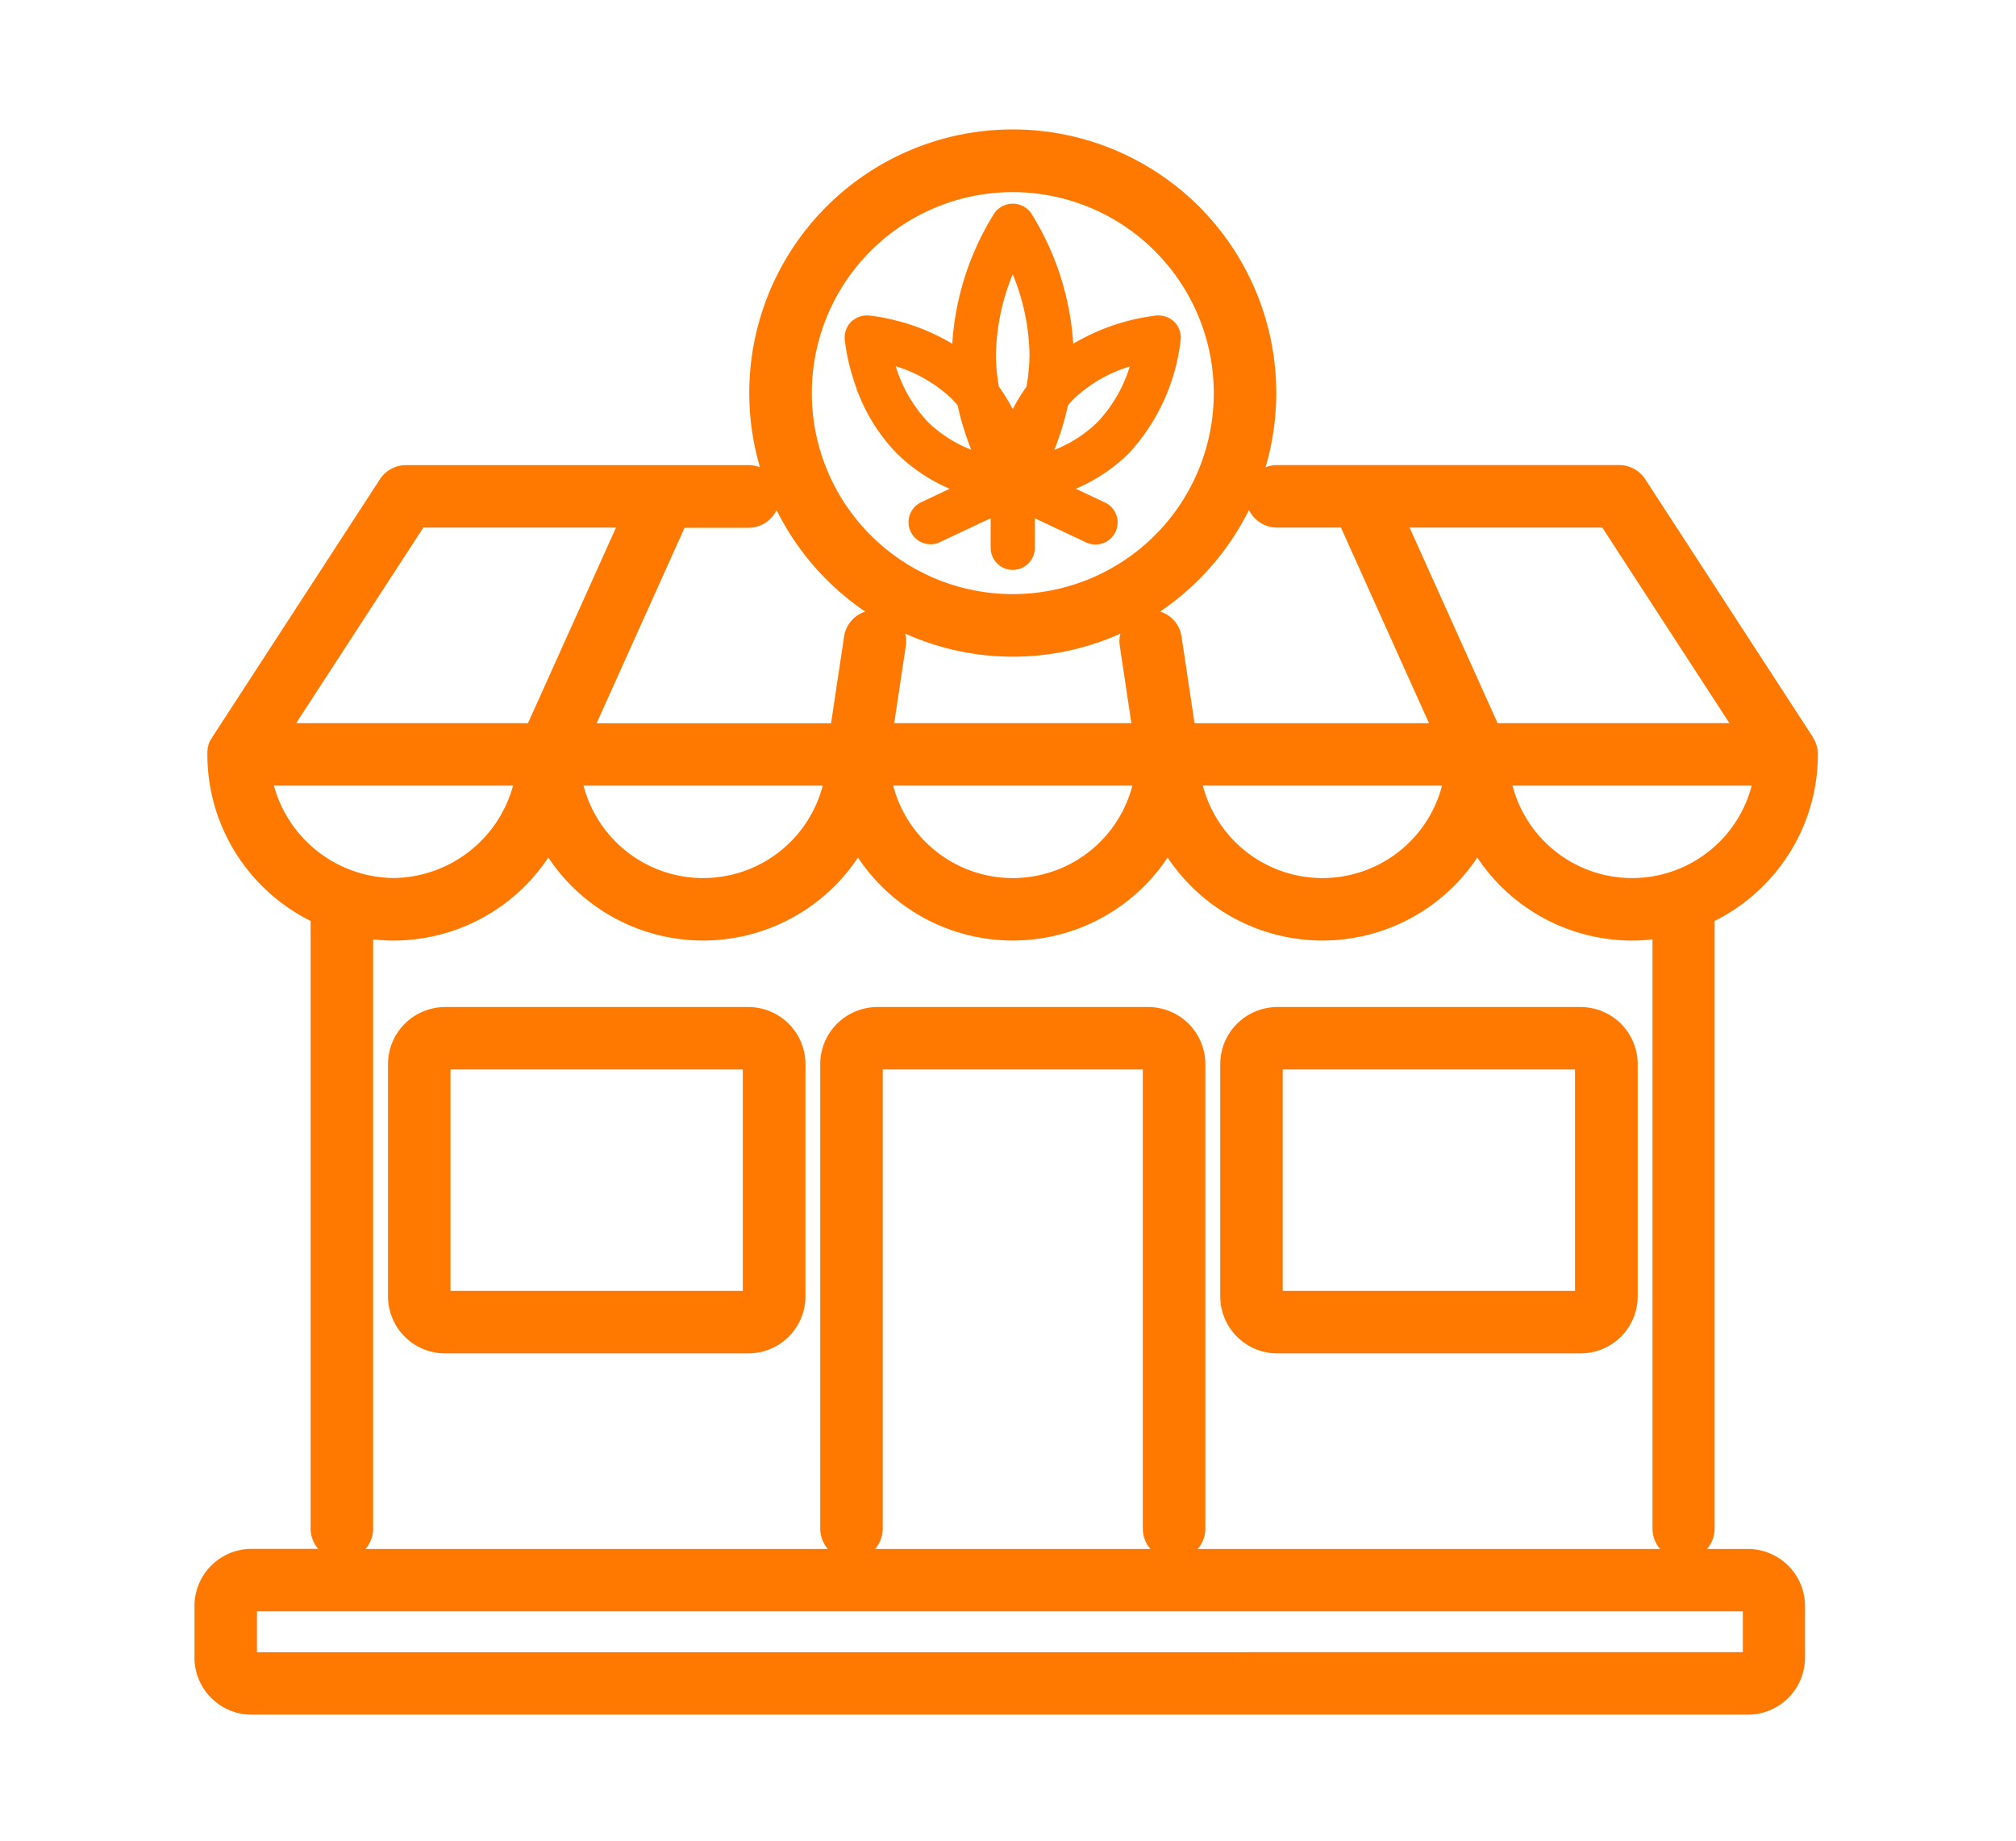
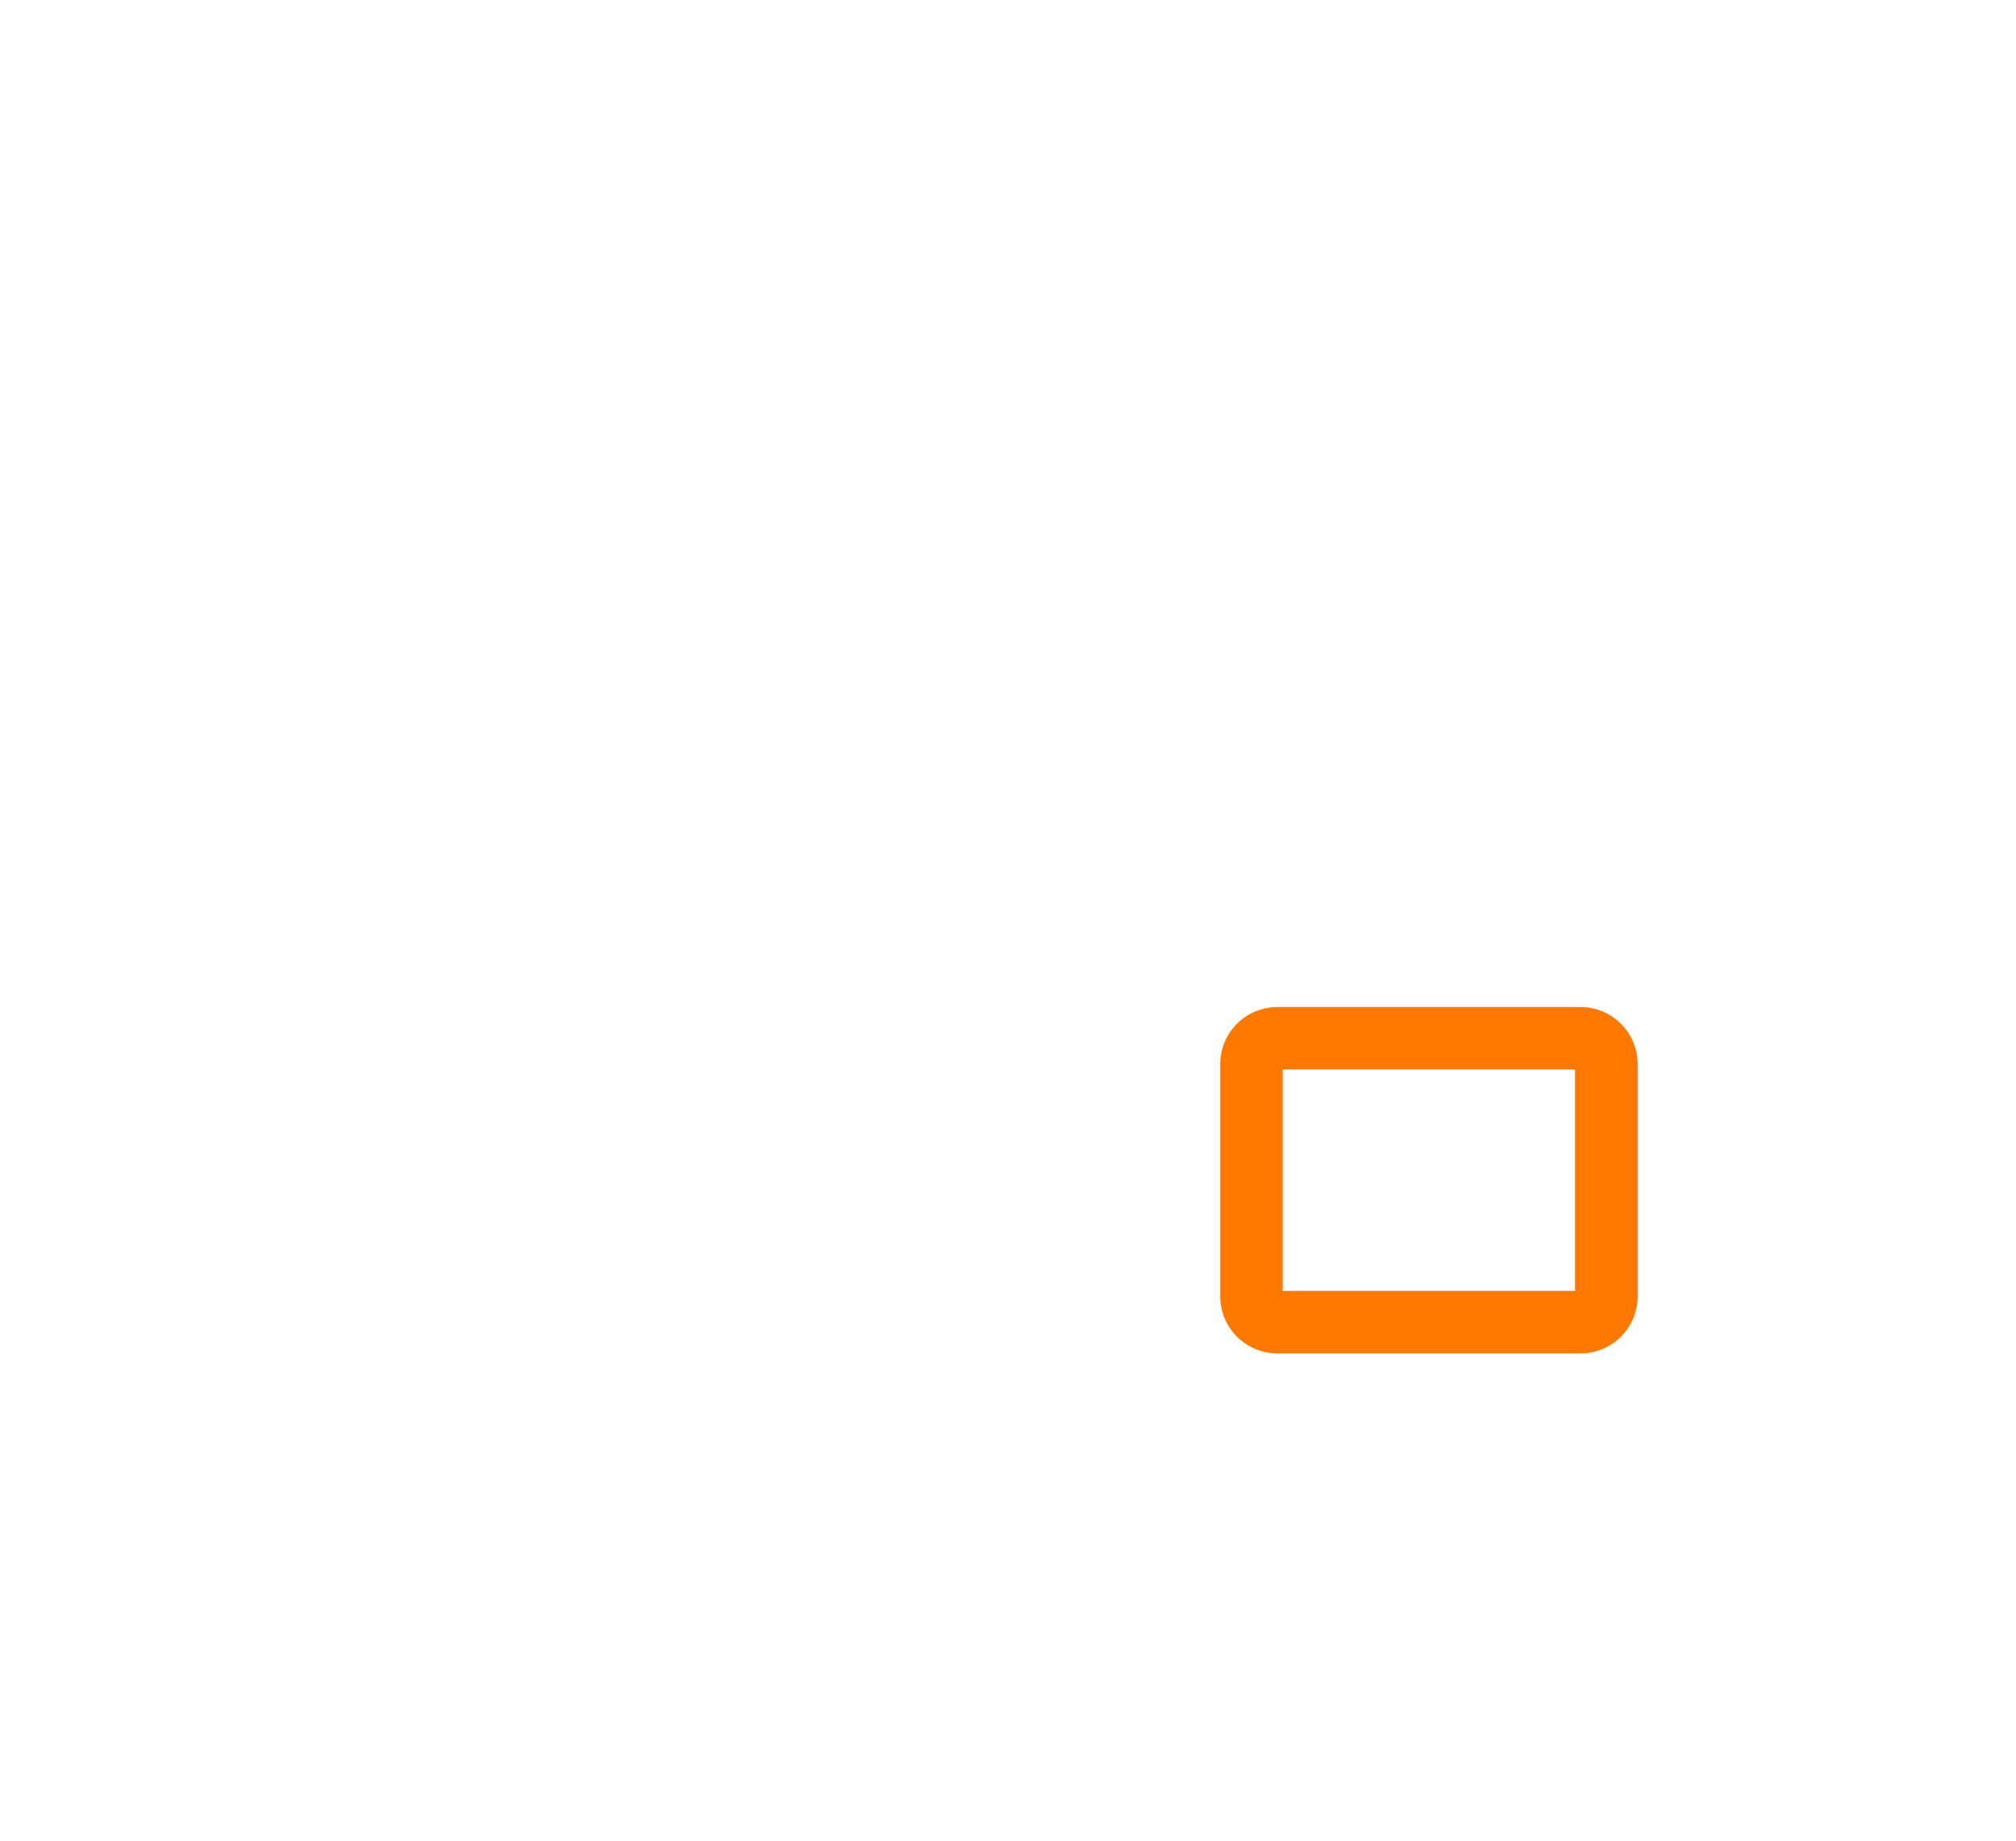
<svg xmlns="http://www.w3.org/2000/svg" width="60" height="54.791">
  <g data-name="icons/services/cultivation">
-     <path data-name="icons/benefits/shop background" fill="none" d="M0 0h60v54.791H0z" />
    <g data-name="Group 6" fill="#ff7900">
-       <path data-name="Fill 1" d="M22.27 40.28h-9.022a1.7 1.7 0 01-1.7-1.698v-6.91a1.7 1.7 0 011.7-1.7h9.024a1.7 1.7 0 011.7 1.7v6.91a1.7 1.7 0 01-1.702 1.698zm-8.863-8.449v6.589h8.7v-6.589z" />
      <path data-name="Fill 3" d="M47.039 40.28h-9.022a1.7 1.7 0 01-1.7-1.698v-6.91a1.7 1.7 0 011.7-1.7h9.024a1.7 1.7 0 011.7 1.7v6.91a1.7 1.7 0 01-1.702 1.698zm-8.863-8.449v6.589h8.7v-6.589z" />
-       <path data-name="Fill 4" d="M52.031 51.032H7.488a1.7 1.7 0 01-1.7-1.7v-1.534a1.7 1.7 0 011.7-1.7h1.983a.93.93 0 01-.227-.607V27.41a5.571 5.571 0 01-2.218-2.006 5.51 5.51 0 01-.854-2.951v-.01-.008-.046c0-.023 0-.045.007-.067v-.013-.029a.944.944 0 01.025-.1v-.02a.877.877 0 01.034-.085l.015-.032a.871.871 0 01.062-.084v-.015l4.991-7.678a.925.925 0 01.779-.423h10.194a.923.923 0 01.34.065 7.842 7.842 0 1115.046 0 .922.922 0 01.341-.066h10.182a.926.926 0 01.78.424l4.991 7.679.006.01v.009c.014.023.028.047.041.072l.018.037c.009.021.019.044.029.074 0 .012.01.028.015.045l.021.084c.006.028.005.032.008.051s0 .038.006.057 0 .036 0 .055v.014a5.51 5.51 0 01-.854 2.951 5.571 5.571 0 01-2.218 2.006v18.084a.929.929 0 01-.227.607h1.217a1.7 1.7 0 011.7 1.7v1.536a1.7 1.7 0 01-1.69 1.695zM7.647 47.959v1.213H51.87v-1.213zM26.11 29.972h8.064a1.7 1.7 0 011.7 1.7v13.822a.929.929 0 01-.227.607h13.761a.929.929 0 01-.227-.607V27.959a5.622 5.622 0 01-.606.034 5.534 5.534 0 01-4.608-2.471 5.533 5.533 0 01-9.216 0 5.533 5.533 0 01-9.216 0 5.533 5.533 0 01-9.216 0 5.534 5.534 0 01-4.608 2.471 5.621 5.621 0 01-.606-.034v17.535a.93.93 0 01-.227.607h13.761a.931.931 0 01-.227-.607V31.67a1.7 1.7 0 011.698-1.698zm.162 1.859v13.663a.93.93 0 01-.227.607h8.194a.93.93 0 01-.227-.607V31.831zm18.744-8.448a3.678 3.678 0 007.118 0h-7.118zm-9.216 0a3.678 3.678 0 007.118 0H35.8zm-9.216 0a3.678 3.678 0 007.118 0h-7.114zm-9.216 0a3.678 3.678 0 007.118 0h-7.119zm-9.216 0a3.736 3.736 0 003.559 2.749 3.736 3.736 0 003.559-2.749H8.151zm33.8-7.68l.289.641 2.331 5.18h6.9l-3.784-5.821zm-4.779-.527a7.905 7.905 0 01-2.644 3.025.929.929 0 01.612.624v.012l.005.017a.934.934 0 01.019.092l.387 2.578h6.978l-2.62-5.821h-1.9a.922.922 0 01-.5-.147.935.935 0 01-.34-.38zm-10.232 3.683a.932.932 0 01.027.27c0 .031 0 .063-.009.094l-.345 2.3h7.058l-.345-2.3a.917.917 0 01-.009-.188.926.926 0 01.027-.176 7.813 7.813 0 01-6.4 0zm-6.566-3.154l-.941 2.092-1.678 3.729h6.978l.387-2.578a.925.925 0 01.369-.612.9.9 0 01.077-.051.922.922 0 01.185-.082 7.9 7.9 0 01-2.64-3.021.924.924 0 01-.836.526h-1.9zm-7.777 0l-3.784 5.819h6.9l.941-2.092 1.678-3.729h-5.735zm17.544-9.987a5.982 5.982 0 105.983 5.983 5.989 5.989 0 00-5.983-5.983z" />
-       <path data-name="Fill 5" d="M30.141 16.962a.658.658 0 01-.657-.657v-.881l-1.508.711a.65.65 0 01-.279.063.658.658 0 01-.224-.039.657.657 0 01-.056-1.212l.847-.4a5.115 5.115 0 01-1.573-1.052 5.363 5.363 0 01-1.28-2.175 6 6 0 01-.27-1.219.657.657 0 01.19-.522.685.685 0 01.48-.191h.03a5.512 5.512 0 01.831.153 6.123 6.123 0 011.669.69 8.307 8.307 0 011.256-3.889.67.67 0 011.09 0 8.3 8.3 0 011.254 3.889 6.318 6.318 0 012.488-.842h.036a.677.677 0 01.485.191.655.655 0 01.19.522 5.965 5.965 0 01-1.546 3.393 5.116 5.116 0 01-1.575 1.052l.848.4a.657.657 0 11-.56 1.188l-1.508-.71v.884a.658.658 0 01-.658.653zm3.485-6.056a4.207 4.207 0 00-1.661.96 2.508 2.508 0 00-.181.2 8.451 8.451 0 01-.405 1.325 3.872 3.872 0 001.286-.829 4.2 4.2 0 00.961-1.661zm-6.966 0a4.208 4.208 0 00.96 1.656 3.865 3.865 0 001.286.823 8.449 8.449 0 01-.406-1.323 4.776 4.776 0 00-.18-.2 4.2 4.2 0 00-1.66-.961zm3.481-2.744a6.6 6.6 0 00-.5 2.383 5.639 5.639 0 00.087.962 5.281 5.281 0 01.413.671 5.325 5.325 0 01.408-.666 5.649 5.649 0 00.092-.963 6.6 6.6 0 00-.5-2.387z" />
    </g>
  </g>
</svg>